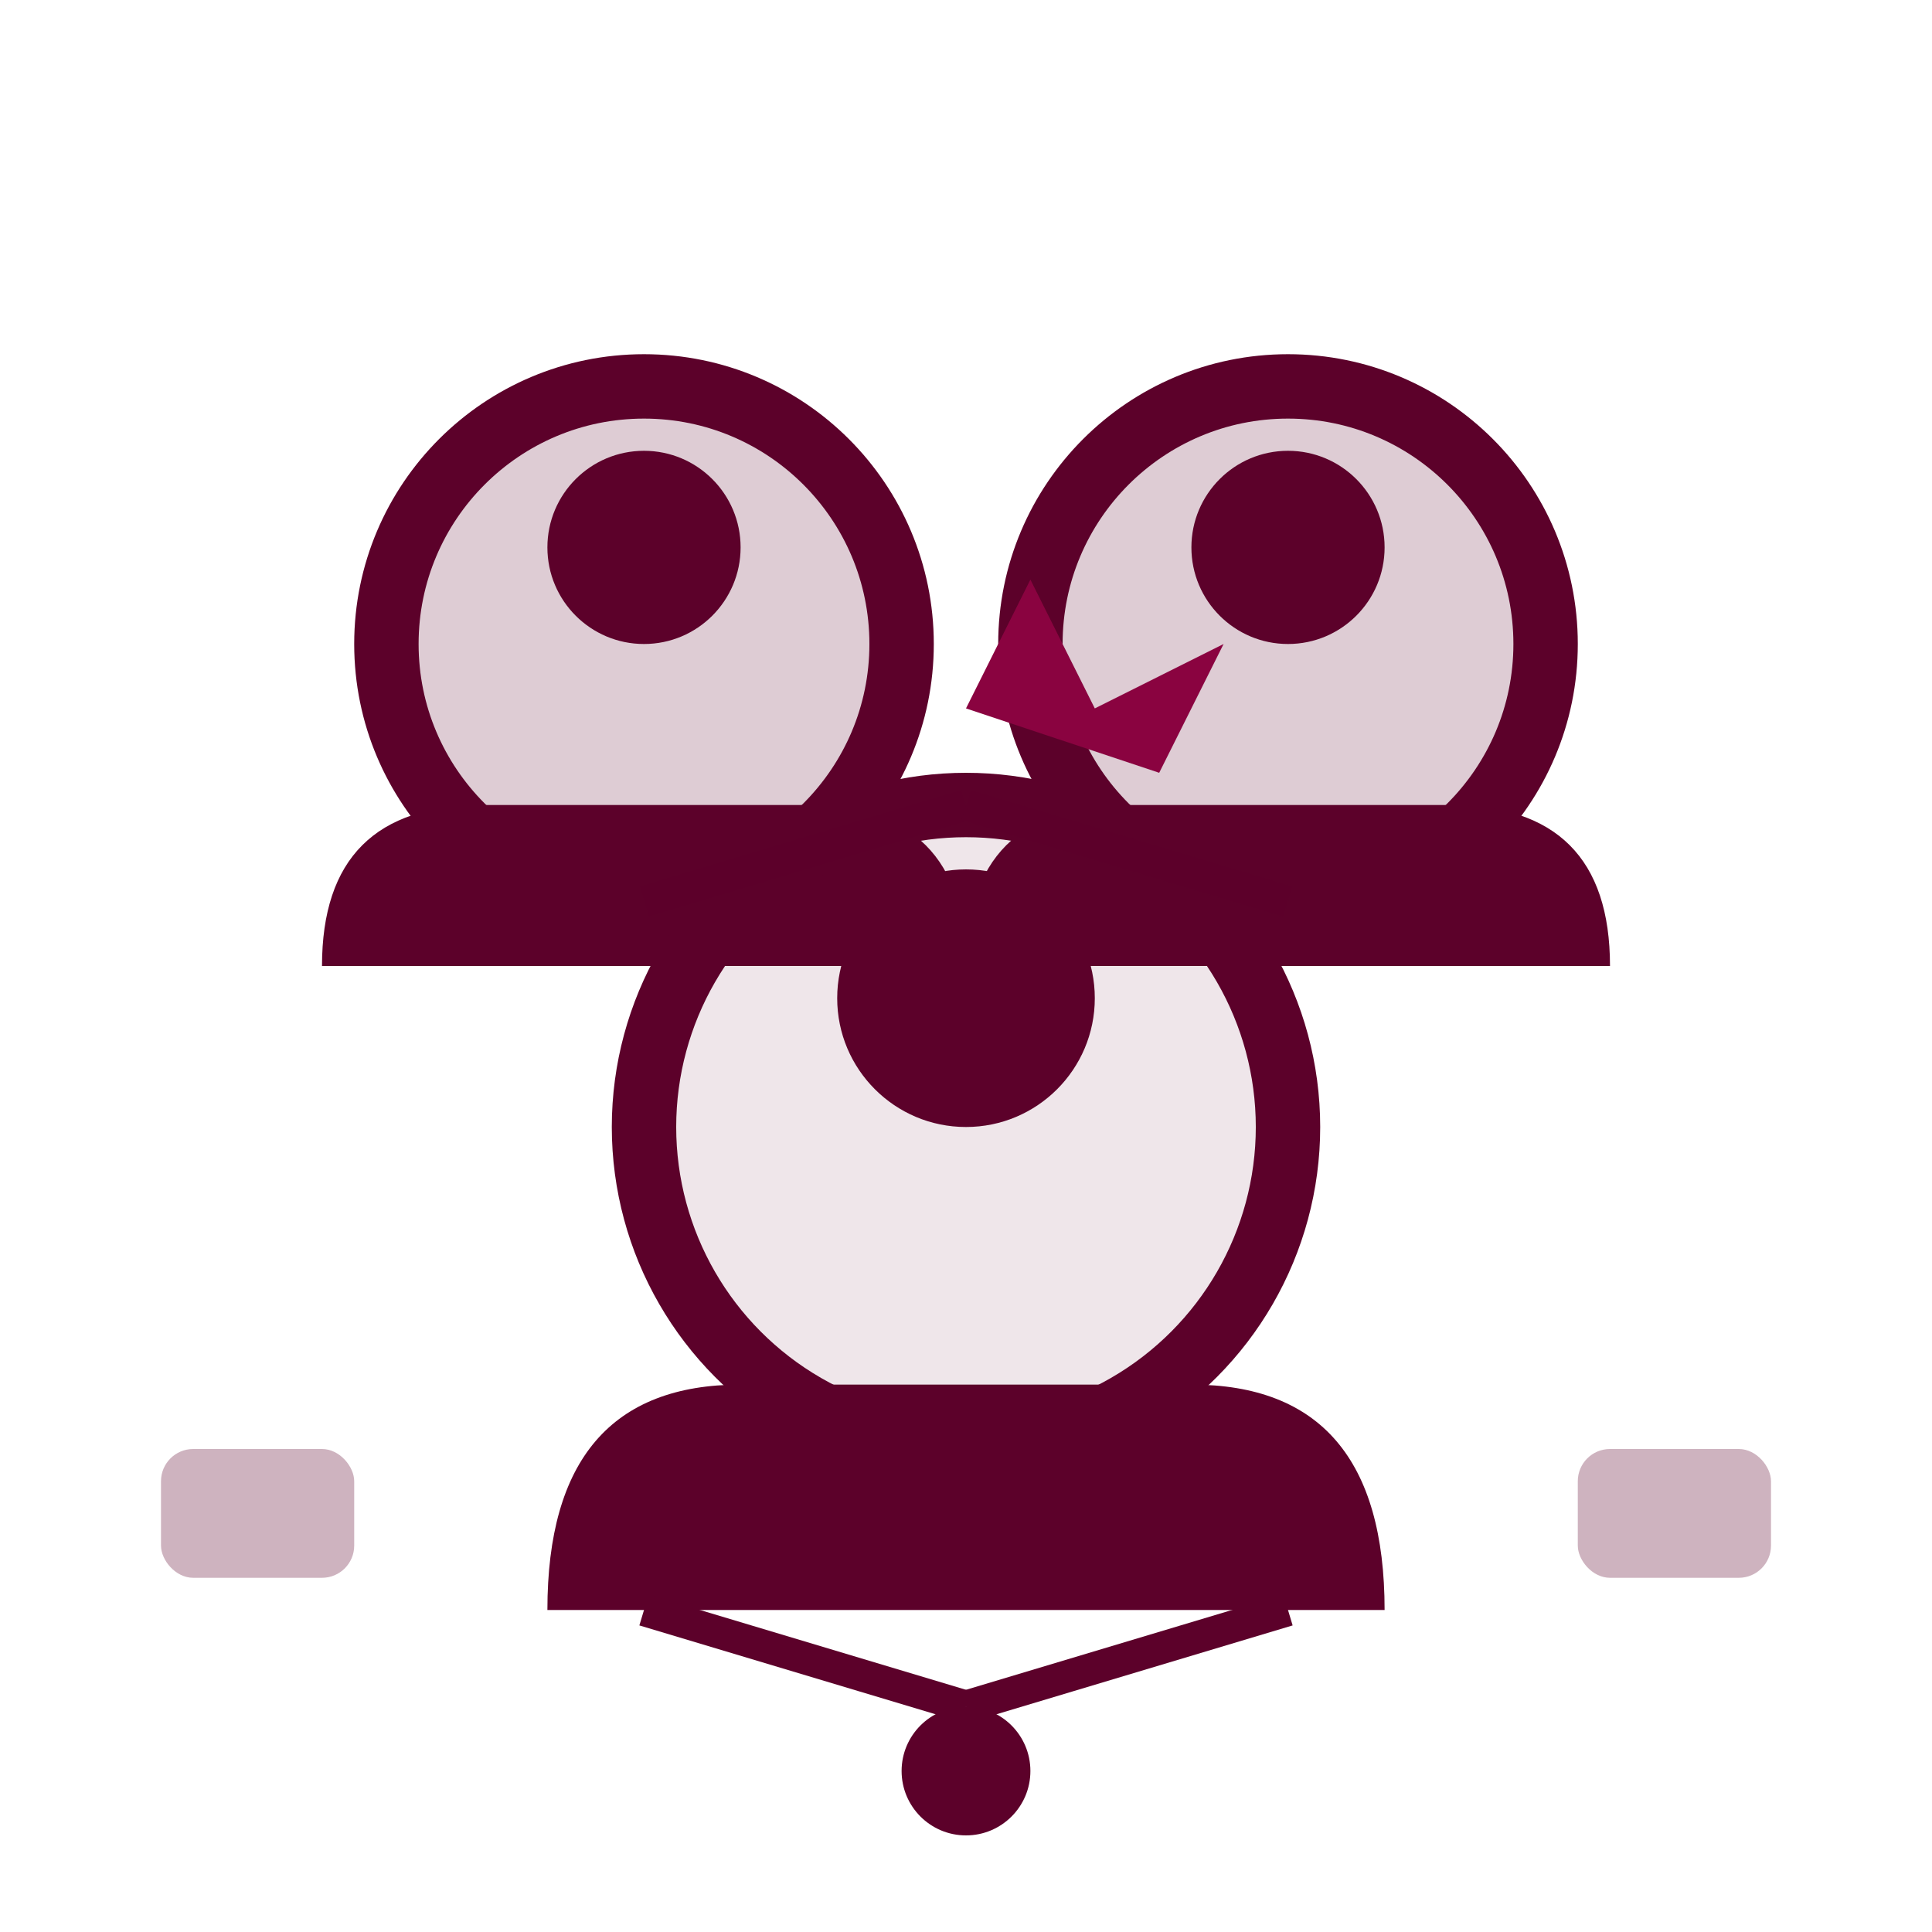
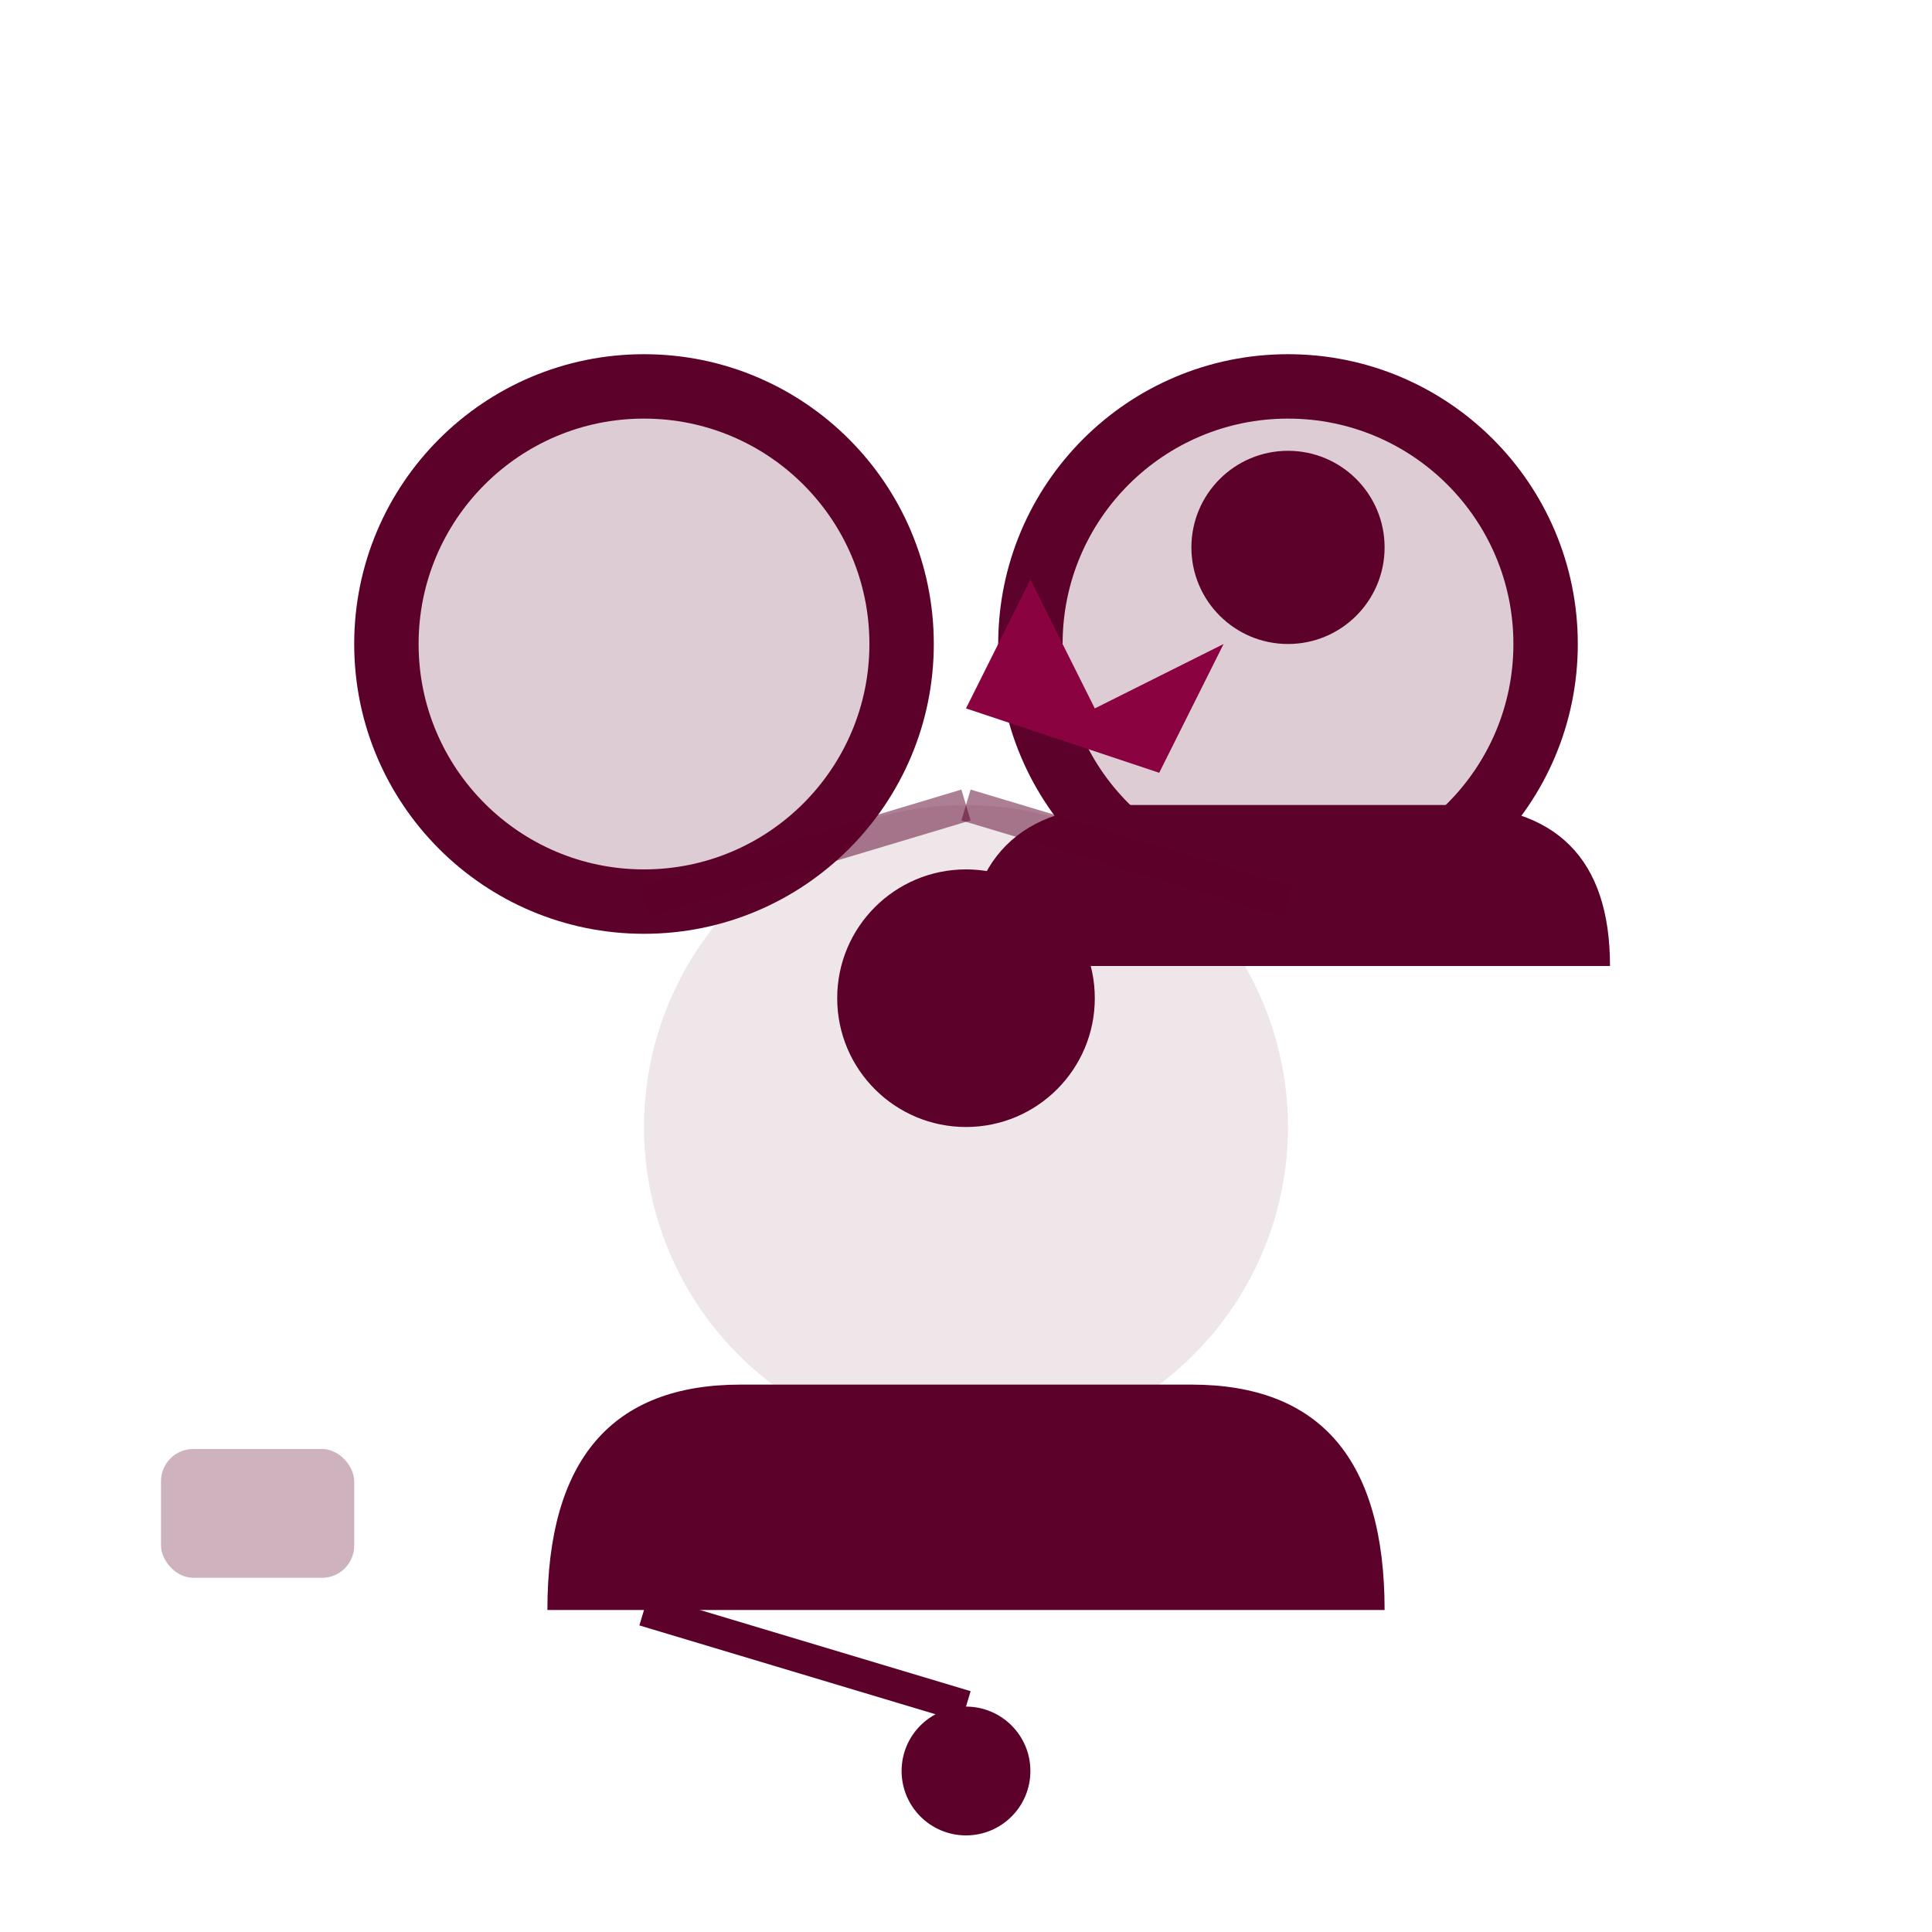
<svg xmlns="http://www.w3.org/2000/svg" width="60" height="60" viewBox="0 0 60 60" fill="none">
  <circle cx="20" cy="20" r="8" fill="#5c012a" opacity="0.2" />
  <circle cx="20" cy="20" r="8" stroke="#5c012a" stroke-width="2" fill="none" />
-   <circle cx="20" cy="17" r="3" fill="#5c012a" />
-   <path d="M10 30 Q10 25 15 25 L25 25 Q30 25 30 30" fill="#5c012a" />
  <circle cx="40" cy="20" r="8" fill="#5c012a" opacity="0.2" />
  <circle cx="40" cy="20" r="8" stroke="#5c012a" stroke-width="2" fill="none" />
  <circle cx="40" cy="17" r="3" fill="#5c012a" />
  <path d="M30 30 Q30 25 35 25 L45 25 Q50 25 50 30" fill="#5c012a" />
  <circle cx="30" cy="35" r="10" fill="#5c012a" opacity="0.1" />
-   <circle cx="30" cy="35" r="10" stroke="#5c012a" stroke-width="2" fill="none" />
  <circle cx="30" cy="31" r="4" fill="#5c012a" />
  <path d="M17 50 Q17 43 23 43 L37 43 Q43 43 43 50" fill="#5c012a" />
  <path d="M30 22 L32 18 L34 22 L38 20 L36 24 L30 22" fill="#8a0340" />
  <line x1="20" y1="28" x2="30" y2="25" stroke="#5c012a" stroke-width="1" opacity="0.5" />
  <line x1="40" y1="28" x2="30" y2="25" stroke="#5c012a" stroke-width="1" opacity="0.5" />
  <rect x="5" y="45" width="6" height="4" fill="#5c012a" opacity="0.3" rx="1" />
-   <rect x="49" y="45" width="6" height="4" fill="#5c012a" opacity="0.3" rx="1" />
  <circle cx="30" cy="55" r="2" fill="#5c012a" />
  <line x1="20" y1="50" x2="30" y2="53" stroke="#5c012a" stroke-width="1" />
-   <line x1="40" y1="50" x2="30" y2="53" stroke="#5c012a" stroke-width="1" />
</svg>